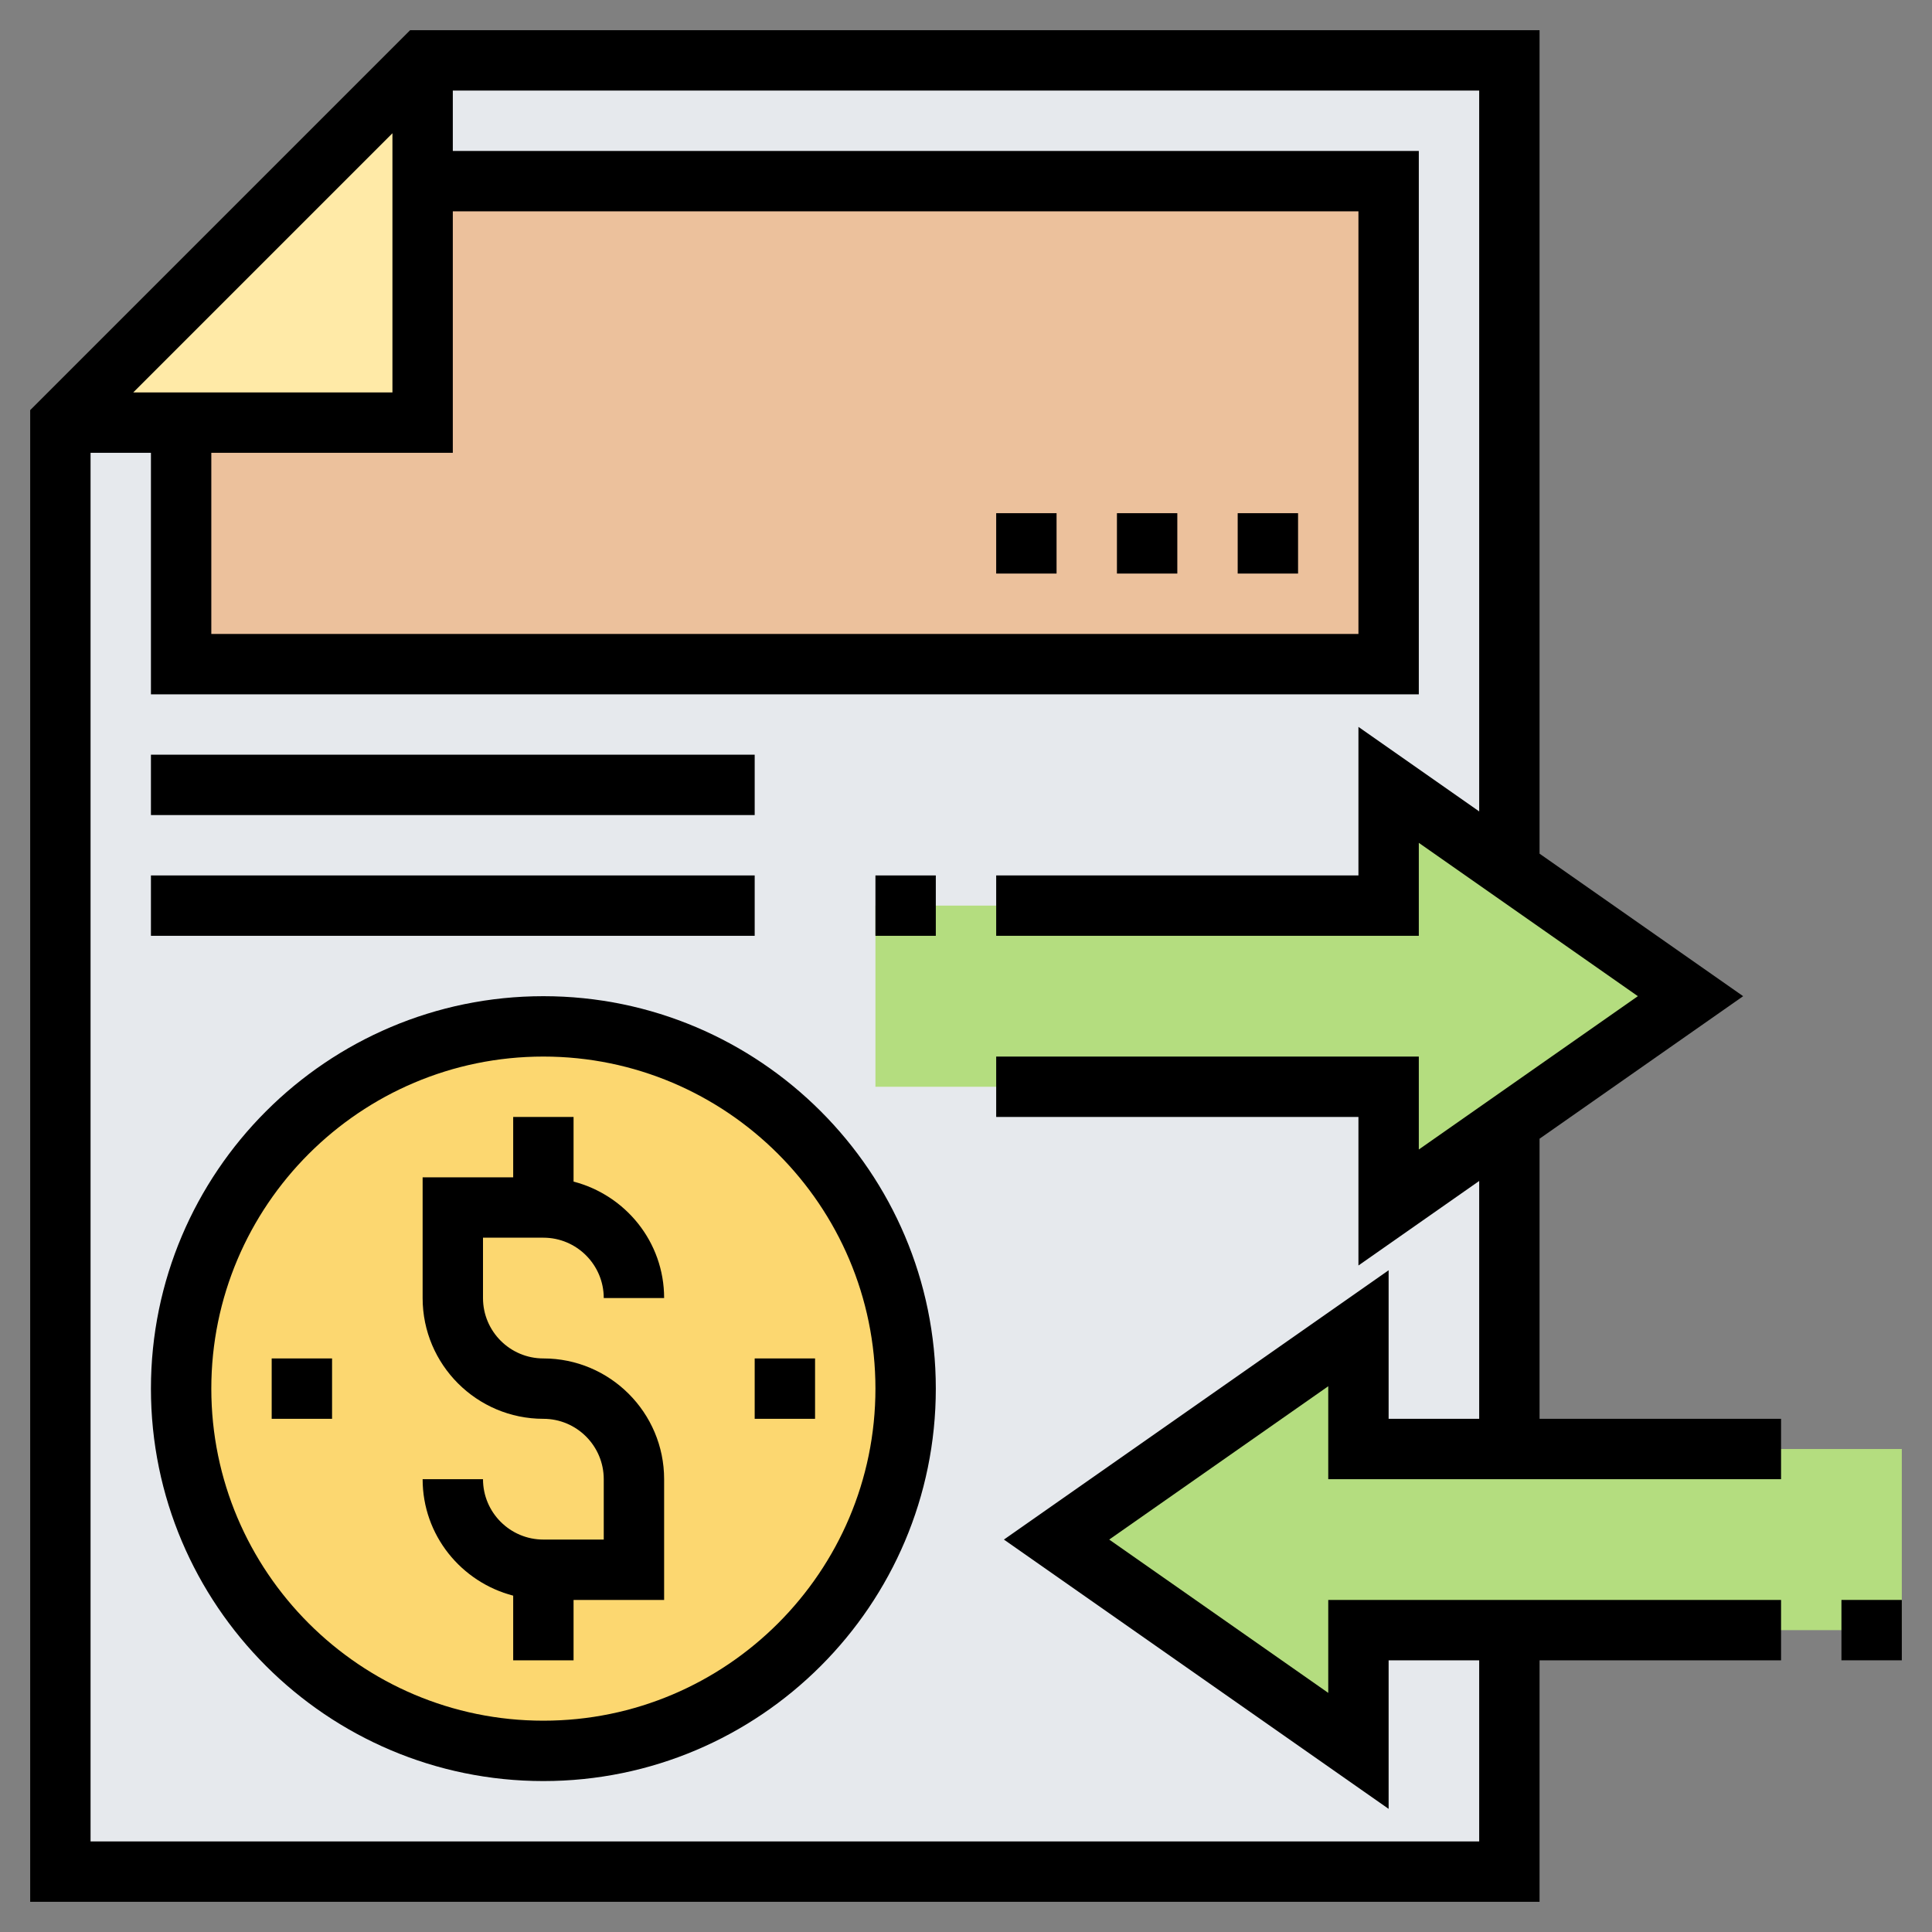
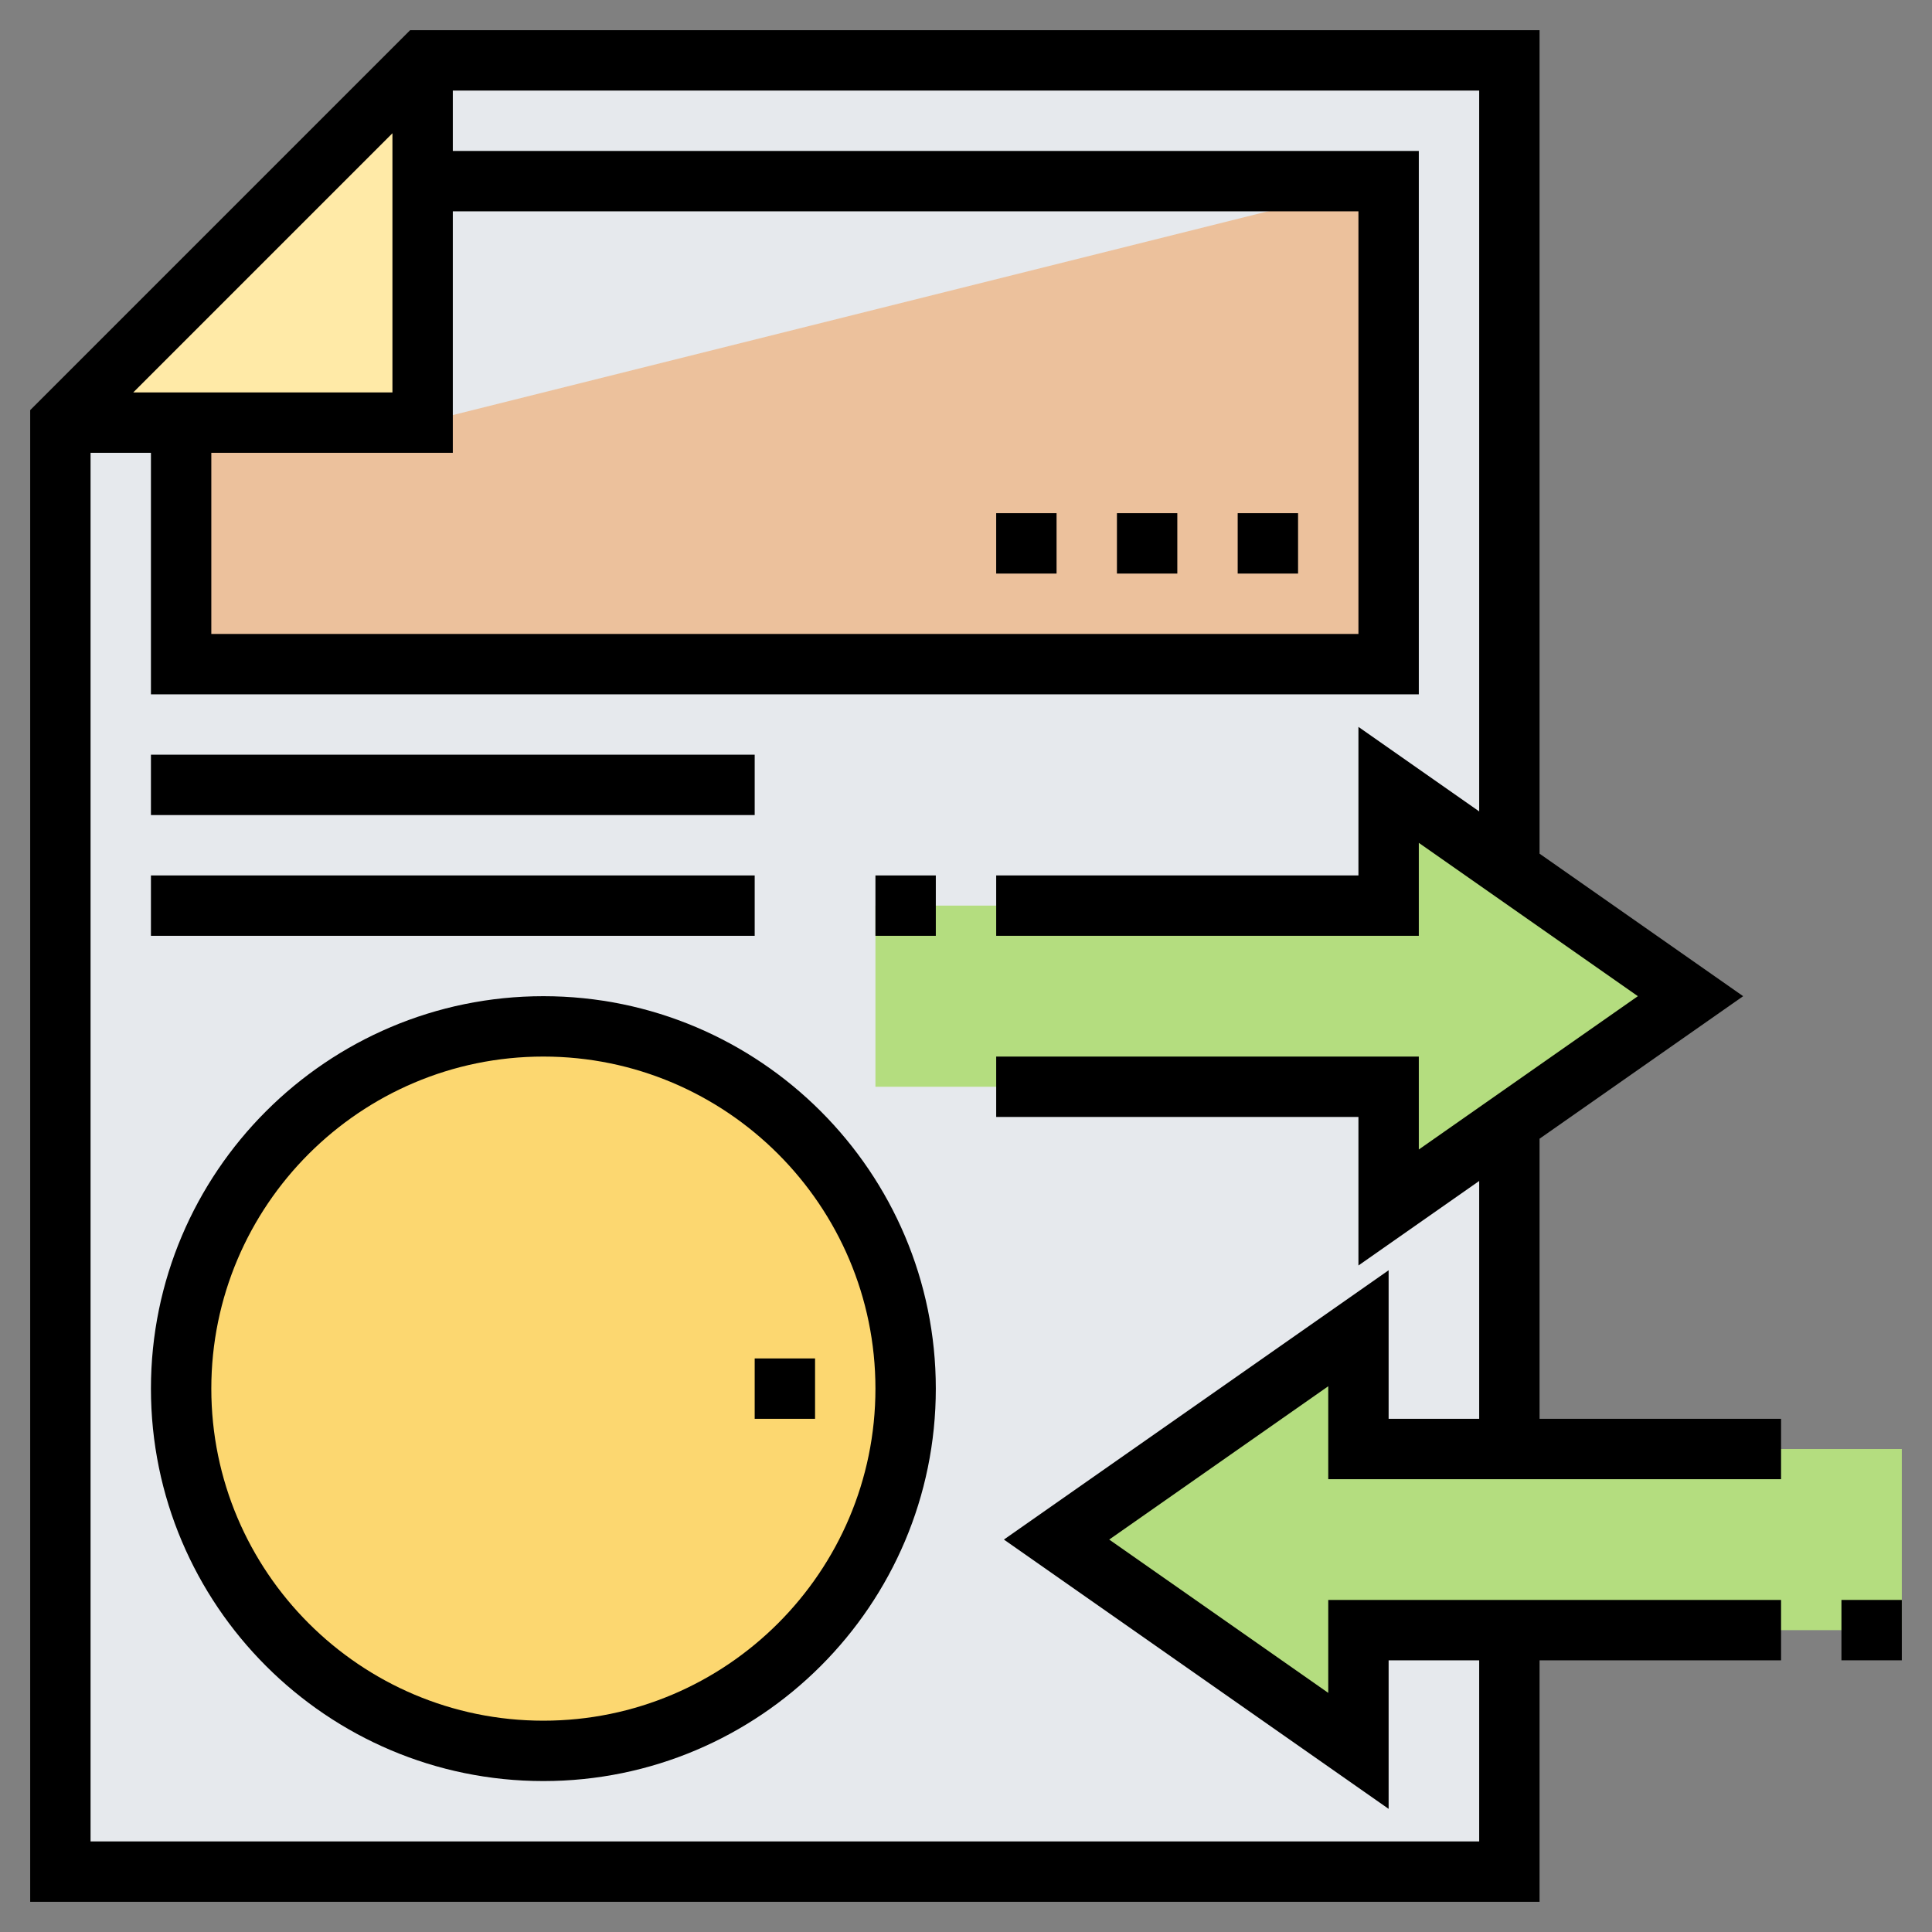
<svg xmlns="http://www.w3.org/2000/svg" id="Layer_35" enable-background="new 0 0 64 64" height="512" viewBox="0 0 64 64" width="512">
  <rect x="0" y="0" width="64" height="64" fill="#808080" stroke="none" />
  <path d="m14 2-12 12v48h48v-60z" fill="#e6e9ed" />
  <path d="m14 6v8h-8-4l12-12z" fill="#ffeaa7" />
-   <path d="m46 6v16h-40v-8h8v-8z" fill="#ecc19c" />
+   <path d="m46 6v16h-40v-8h8z" fill="#ecc19c" />
  <circle cx="18" cy="46" fill="#fcd770" r="12" />
  <path d="m63 48v6h-13-5v4l-10-7 10-7v4h5z" fill="#b4dd7f" />
  <path d="m56 33-6 4.2-4 2.8v-4h-17v-6h17v-4l4 2.8z" fill="#b4dd7f" />
-   <path d="m18 41c1.103 0 2 .897 2 2h2c0-1.859-1.28-3.411-3-3.858v-2.142h-2v2h-3v4c0 2.206 1.794 4 4 4 1.103 0 2 .897 2 2v2h-2c-1.103 0-2-.897-2-2h-2c0 1.859 1.28 3.411 3 3.858v2.142h2v-2h3v-4c0-2.206-1.794-4-4-4-1.103 0-2-.897-2-2v-2z" />
  <path d="m25 45h2v2h-2z" />
-   <path d="m9 45h2v2h-2z" />
  <path d="m18 33c-7.168 0-13 5.832-13 13s5.832 13 13 13 13-5.832 13-13-5.832-13-13-13zm0 24c-6.065 0-11-4.935-11-11s4.935-11 11-11 11 4.935 11 11-4.935 11-11 11z" />
  <path d="m51 37.721 6.744-4.721-6.744-4.721v-27.279h-37.414l-12.586 12.586v49.414h50v-8h8v-2h-15v3.079l-7.256-5.079 7.256-5.079v3.079h15v-2h-8zm-46.586-24.721 8.586-8.586v8.586zm2.586 2h8v-8h30v14h-38zm26.256 36 12.744 8.921v-4.921h3v6h-46v-46h2v8h42v-18h-32v-2h34v23.879l-4-2.8v4.921h-12v2h14v-3.08l7.256 5.08-7.256 5.079v-3.079h-14v2h12v4.921l4-2.8v7.879h-3v-4.921z" />
  <path d="m29 29h2v2h-2z" />
  <path d="m61 53h2v2h-2z" />
  <path d="m5 25h20v2h-20z" />
  <path d="m5 29h20v2h-20z" />
  <path d="m41 17h2v2h-2z" />
  <path d="m37 17h2v2h-2z" />
  <path d="m33 17h2v2h-2z" />
</svg>